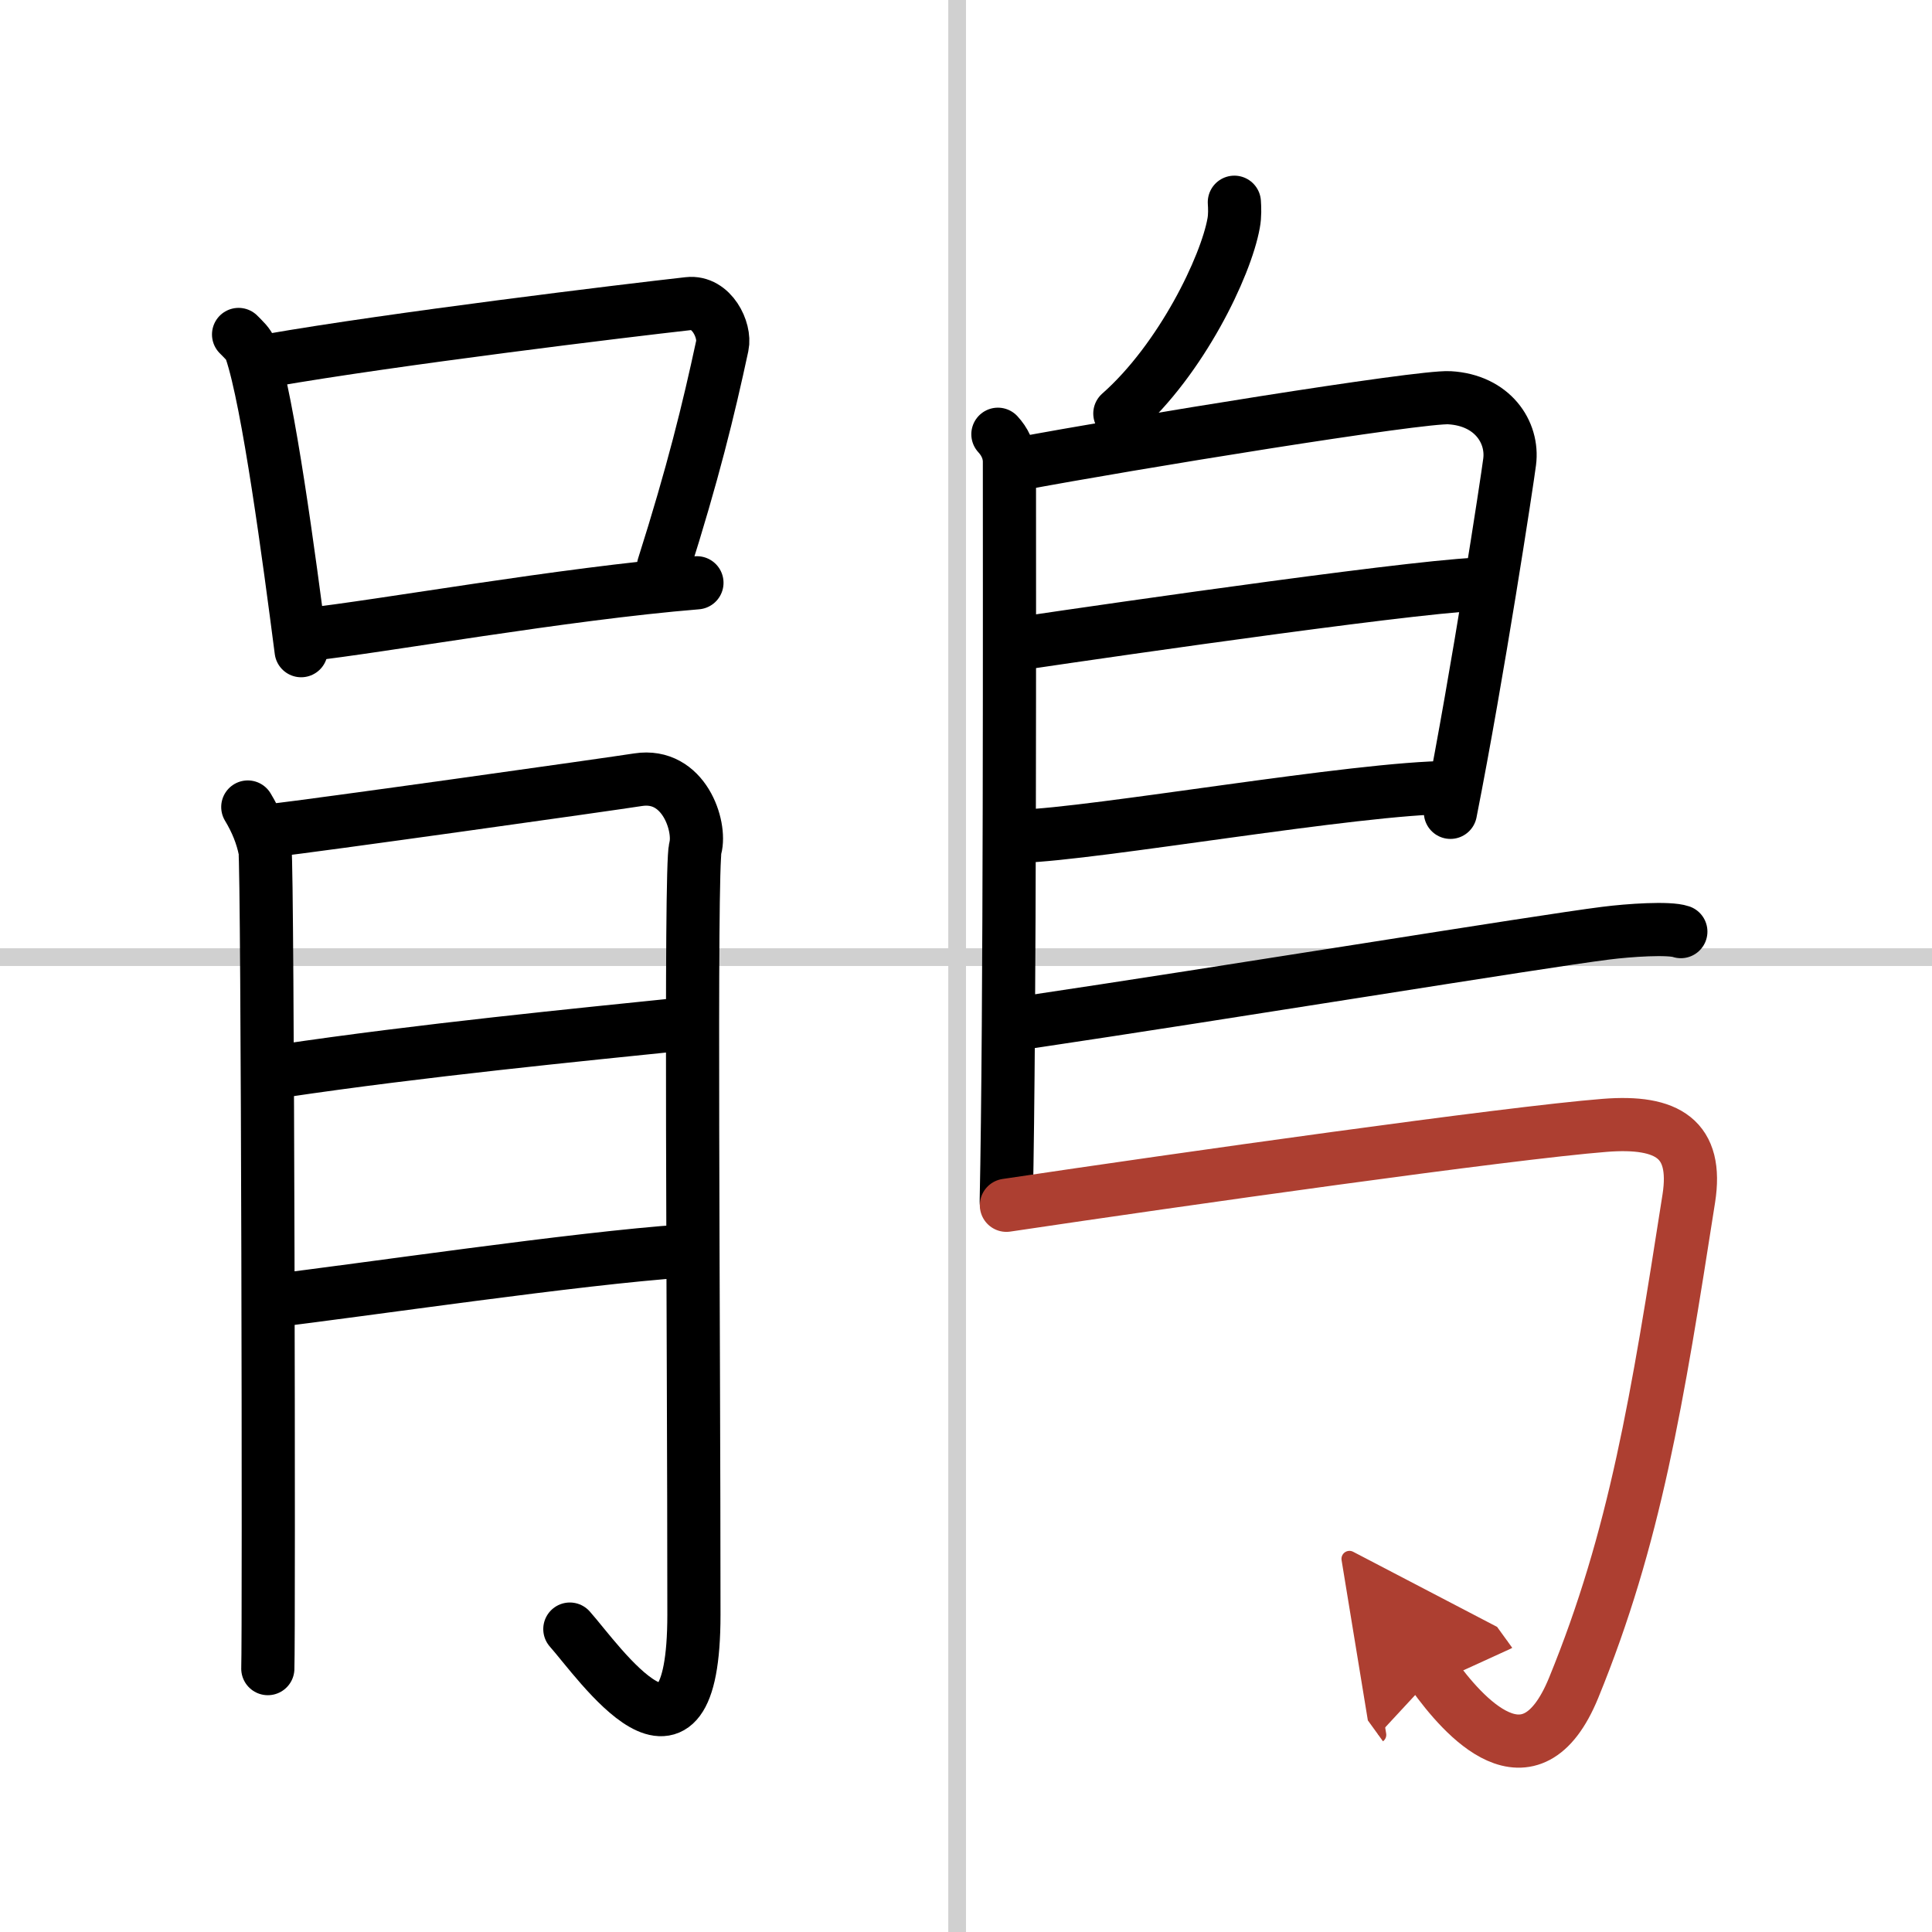
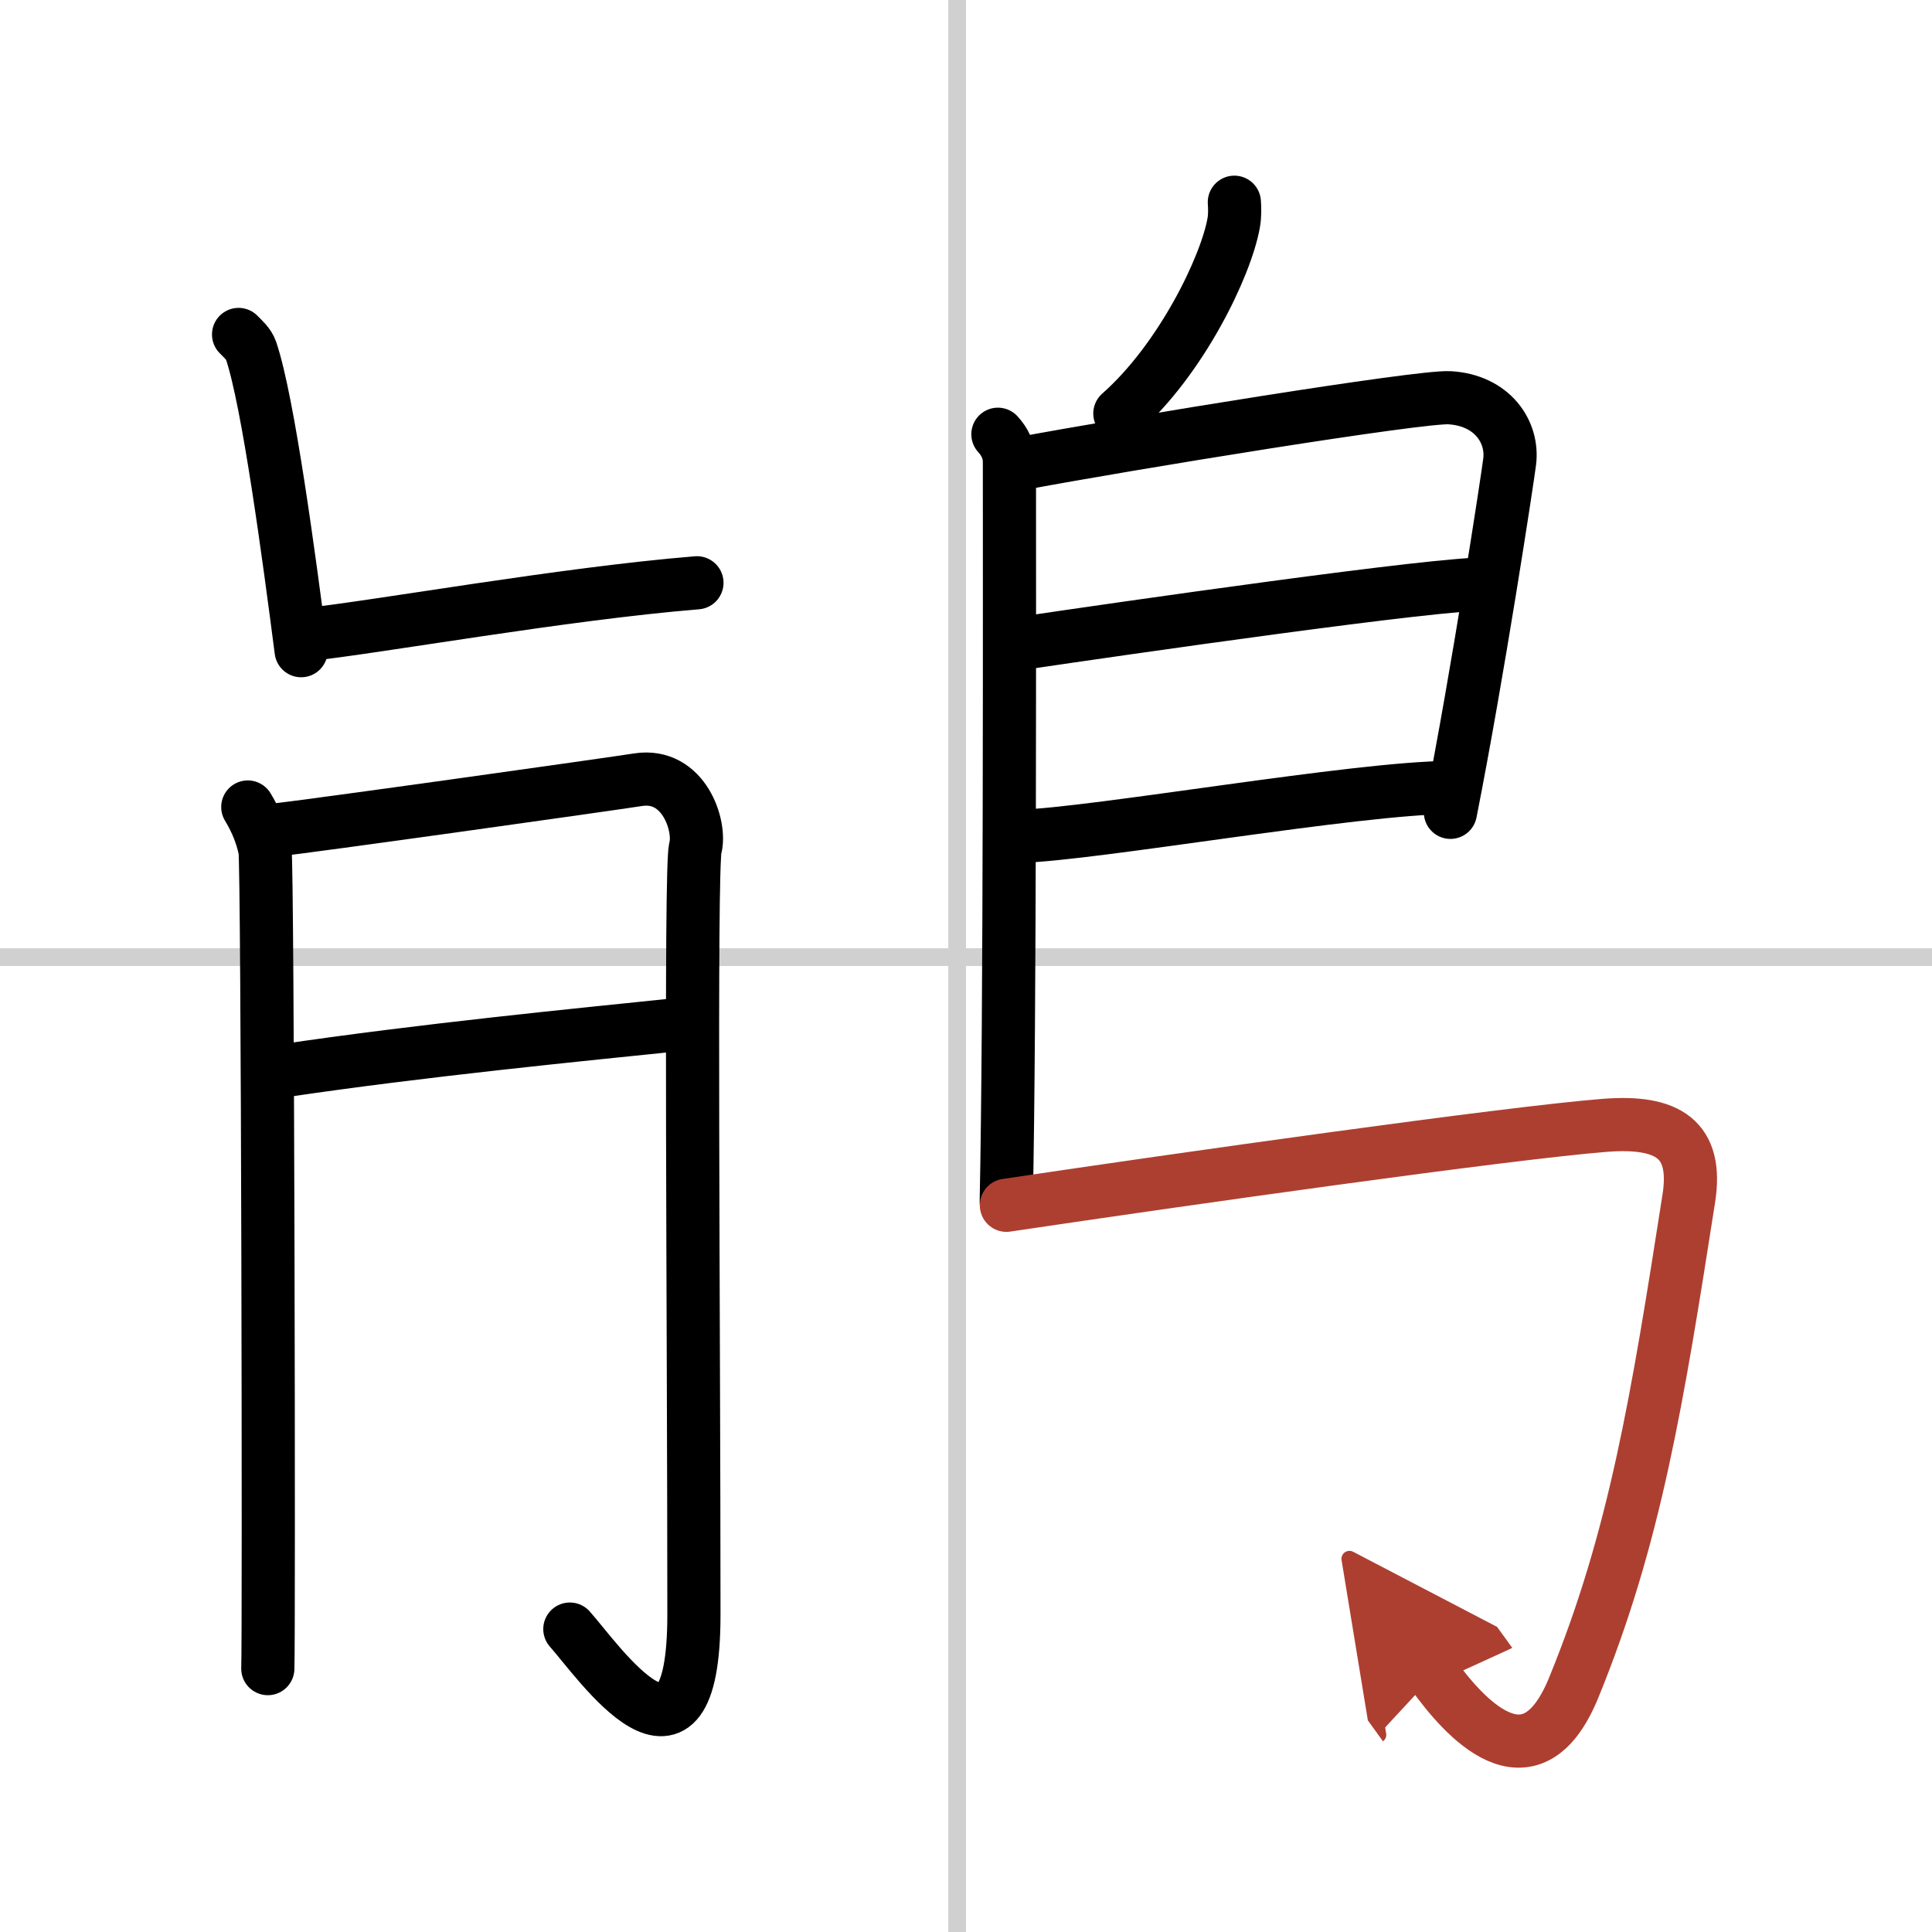
<svg xmlns="http://www.w3.org/2000/svg" width="400" height="400" viewBox="0 0 109 109">
  <defs>
    <marker id="a" markerWidth="4" orient="auto" refX="1" refY="5" viewBox="0 0 10 10">
      <polyline points="0 0 10 5 0 10 1 5" fill="#ad3f31" stroke="#ad3f31" />
    </marker>
  </defs>
  <g fill="none" stroke="#000" stroke-linecap="round" stroke-linejoin="round" stroke-width="3">
    <rect width="100%" height="100%" fill="#fff" stroke="#fff" />
    <line x1="54" x2="54" y2="109" stroke="#d0d0d0" stroke-width="1" />
    <line x2="109" y1="54" y2="54" stroke="#d0d0d0" stroke-width="1" />
    <path d="m13.46 18.87c0.28 0.29 0.57 0.53 0.7 0.9 0.98 2.88 2.16 11.77 2.83 16.94" />
-     <path d="m15.23 20.33c6.94-1.21 20.03-2.8 23.61-3.2 1.31-0.15 2.1 1.5 1.91 2.38-0.78 3.63-1.66 7.22-3.32 12.45" />
    <path d="m17.27 35.81c4.2-0.46 14.48-2.31 22.05-2.93" />
    <path d="m13.98 45.53c0.49 0.81 0.81 1.62 0.97 2.43s0.23 44.36 0.16 46.18" />
    <path d="m15.42 46.84c1.94-0.2 19.14-2.62 20.58-2.85 2.59-0.4 3.56 2.63 3.23 3.85-0.3 1.16-0.08 26.86-0.08 43.25 0 10.52-5.38 2.64-7 0.82" />
    <path d="m15.92 60.42c7.86-1.17 16.76-2.04 22.58-2.64" />
-     <path d="m15.21 73.41c5.17-0.61 17.39-2.43 23.37-2.83" />
    <path d="m69.64 11.41c0.02 0.29 0.04 0.76-0.04 1.18-0.44 2.45-2.96 7.69-6.42 10.74" />
    <path d="m56.3 24.5c0.36 0.39 0.65 0.92 0.65 1.55 0 6.51 0.04 31.51-0.18 41.75" />
    <path d="m57.4 26.19c6.35-1.19 22.74-3.85 24.38-3.75 2.42 0.14 3.61 1.94 3.39 3.62-0.13 1.03-1.78 11.87-3.34 19.77" />
    <path d="m57.67 36.29c5.33-0.79 23.9-3.47 26.23-3.33" />
    <path d="m57.57 47.18c4.2-0.12 19.01-2.74 24.24-2.75" />
-     <path d="m57.8 57.7c11.45-1.7 28.98-4.57 32.78-5.05 1.33-0.17 3.58-0.32 4.25-0.09" />
    <path d="m56.78 68c9.86-1.47 28.3-4.08 33.76-4.51 3.56-0.28 5.26 0.78 4.74 4.12-1.78 11.39-3.03 19.14-6.5 27.62-2.46 6-6.28 1.52-7.9-0.72" marker-end="url(#a)" stroke="#ad3f31" />
  </g>
</svg>